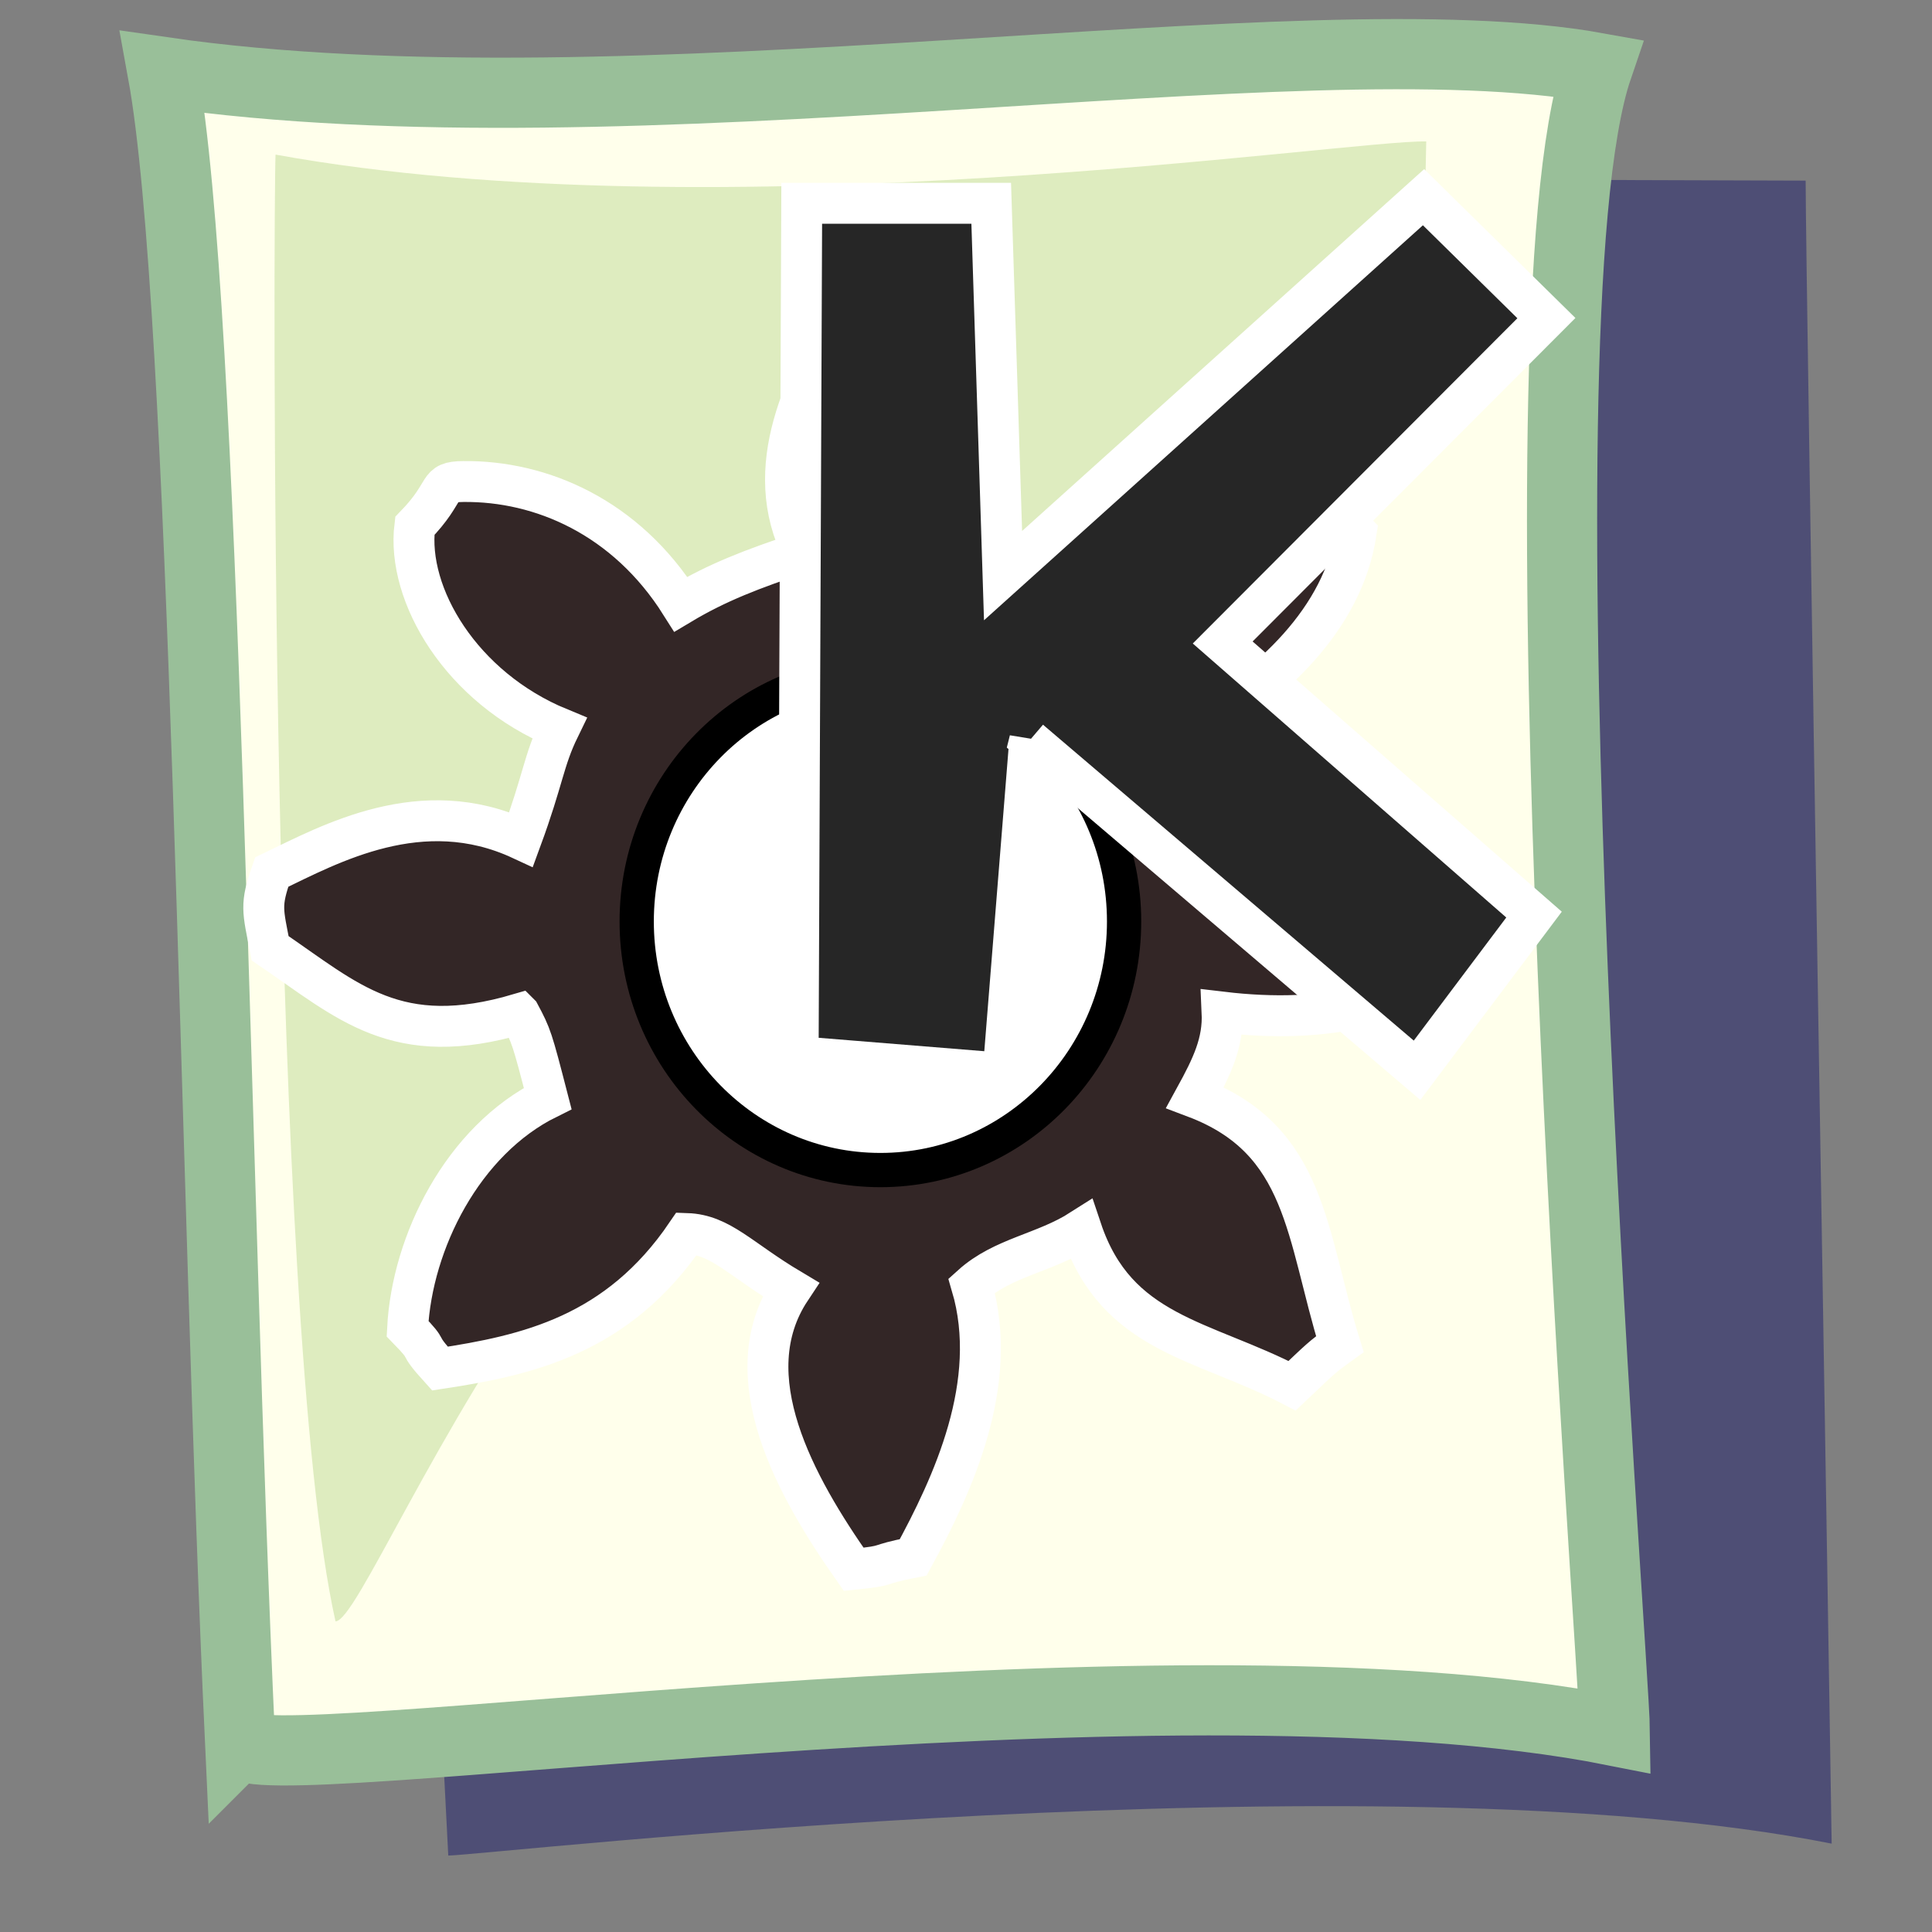
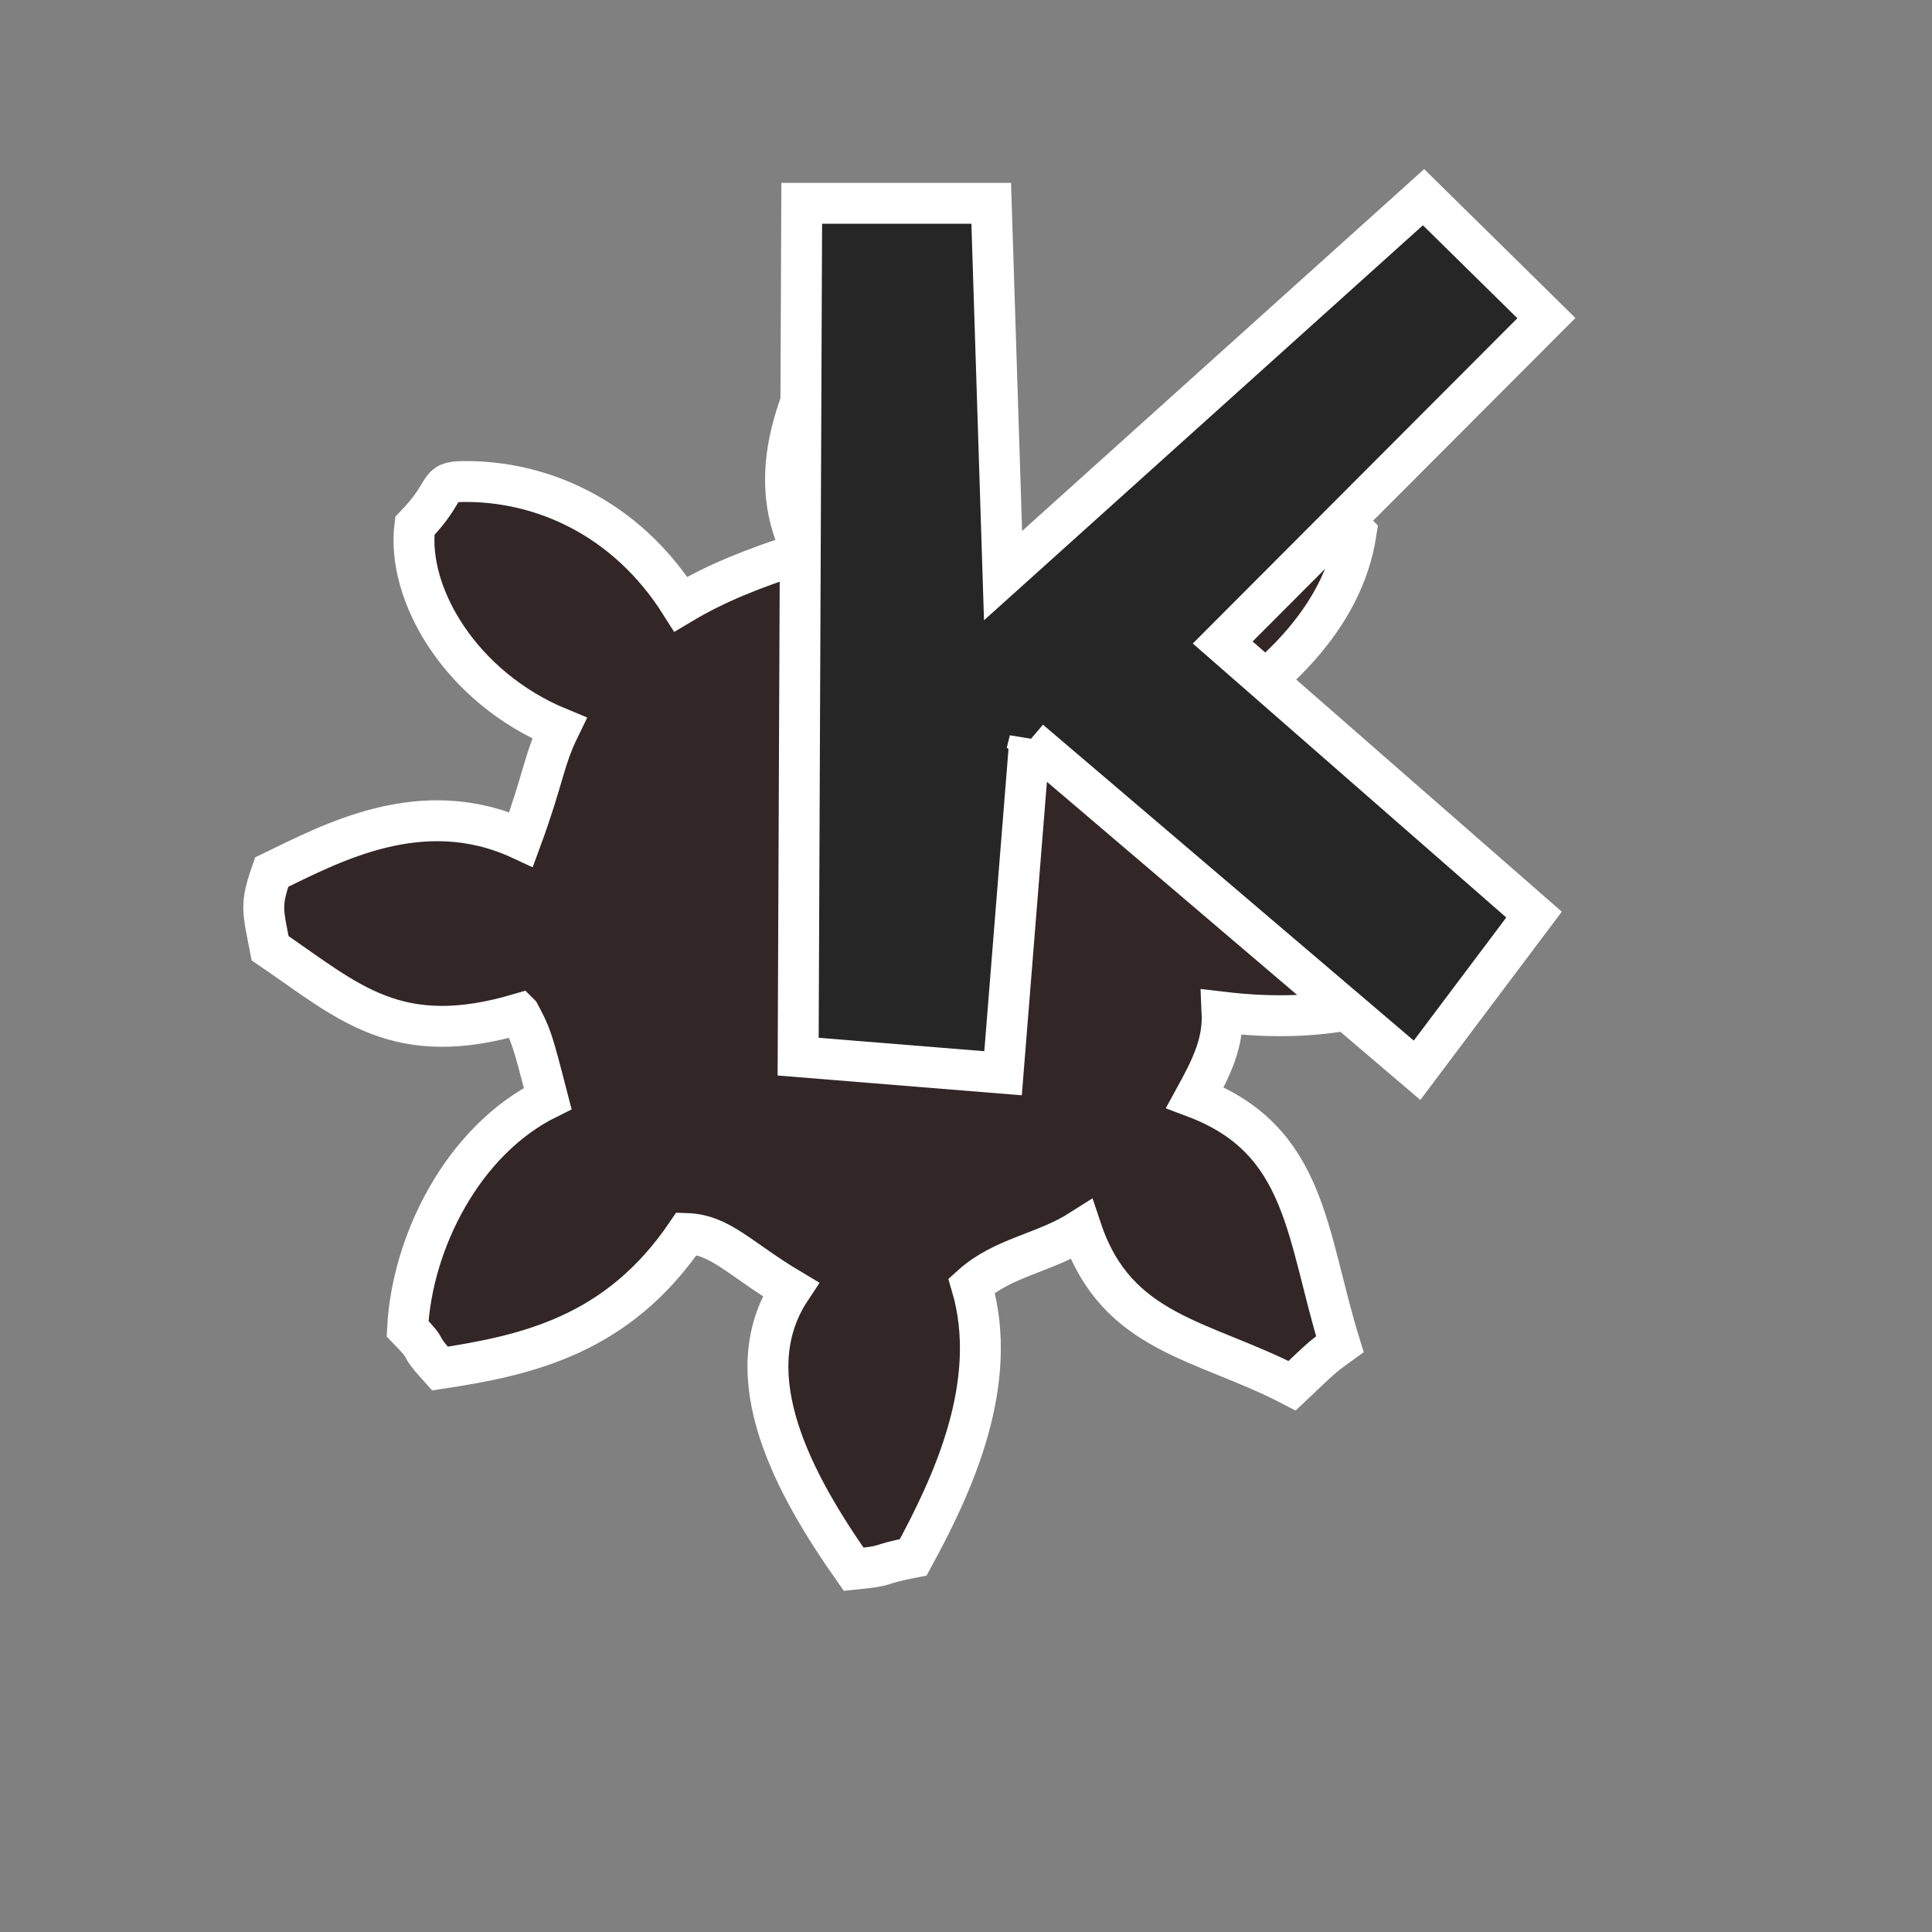
<svg xmlns="http://www.w3.org/2000/svg" viewBox="0 0 437.5 437.5" version="1.0">
  <rect x="0" y="0" width="437.5" height="437.5" fill="#808080" stroke="none" />
-   <path d="M101.51 420.19L82.01 39.88l326.88 1.021c-.02 20.061 5.69 359.95 5.89 376.59-103.06-20.5-303.92 2.56-313.27 2.7z" fill-rule="evenodd" fill="#040565" fill-opacity=".398" />
-   <path d="M54.372 394.65c-5.846-126.11-7.764-324.9-17.538-378.34 106.34 15.401 257.76-13.086 324.92-.943-20.03 58.673 3.73 359.95 3.93 376.58-103.07-20.49-310.88 12.04-311.31 2.7z" fill-rule="evenodd" stroke="#99bf99" stroke-width="15.892" fill="#ffffeb" />
-   <path d="M75.978 367.16C60.712 299.04 61.93 44.01 62.399 35.01c100.66 18.276 242.64-3.342 260.57-2.983l-.51 24.588c-.01 20.06-73.65 143.7-73.45 160.34-103.07-20.5-163.69 150.06-173.03 150.2z" fill-rule="evenodd" fill="#b2d385" fill-opacity=".433" />
  <path d="M117.65 229.56c-27.881 8.25-38.78-2.8-56.479-14.83-1.681-8.65-2.281-9.73.36-17.25 13.252-6.37 33.95-17.86 56.479-7.4 5.04-13.7 5.09-17.88 8.65-25.19-22.24-9.16-34.649-30.23-32.726-45.79 7.886-8.12 4.658-9.99 10.986-10.06 17.57-.19 36.79 8 49.25 27.77 8.18-4.89 16.11-7.97 27.64-11.78-9.77-19.22.52-38.834 10.61-56.071 9.34-2.29 2.54-1.878 14.71.127 10.83 15.042 19.14 36.664 12.41 56.824 8.65 2.84 15.98 4.47 22.71 11.9 10.09-18.94 35.61-24.61 54.83-27.86 5.2 5.62 3.29 3.81 10.02 10.65-2.98 19.6-19.1 34.51-37.69 45.54 6.32 11.74 3.7 10.02 8.53 22.56 16.33-3.02 40.13-.78 58.4 13.75.78 10.65 1.08.67-.36 11.2-15.54 14.2-35.8 18.33-59.24 15.54.32 6.93-2.28 12.3-6.13 19.33 25.39 9.59 25.11 31 32.8 55.87-4.24 3.05-4.33 3.27-10.81 9.4-20.2-10.52-39.74-11.54-47.71-35.34-8.46 5.4-17.72 6.2-24.87 12.65 6.52 22.14-4.35 45.28-13.22 61.55-9.21 1.8-4.62 1.82-13.49 2.71-13.16-18.71-27.24-43.82-14.26-63.38-11.54-6.87-15.86-12.39-23.55-12.65-15.6 23-36.02 27.57-55.879 30.58-5.919-6.52-1.659-3.22-7.328-9.03 1.014-19.55 12.447-42.61 31.727-52.14-3.54-13.7-3.69-14.16-6.37-19.18z" fill-rule="evenodd" stroke="#fff" stroke-linecap="round" stroke-width="9.262" fill="#332626" />
-   <path d="M254.55 208.67c0 31.07-24.73 56.29-55.19 56.29s-55.18-25.22-55.18-56.29 24.72-56.28 55.18-56.28 55.19 25.21 55.19 56.28z" fill-rule="evenodd" stroke="#000" stroke-width="7.758" fill="#fff" />
  <path d="M233.18 167.63l87.71 74.73 26.49-35.25-70.5-61.62 73.3-73.454-27.82-27.381-95.22 85.695-2.68-84.313h-42.91l-.81 193.24 46.4 3.76 6.04-75.41z" fill-rule="evenodd" stroke="#fff" stroke-width="9.263" fill="#262626" />
</svg>